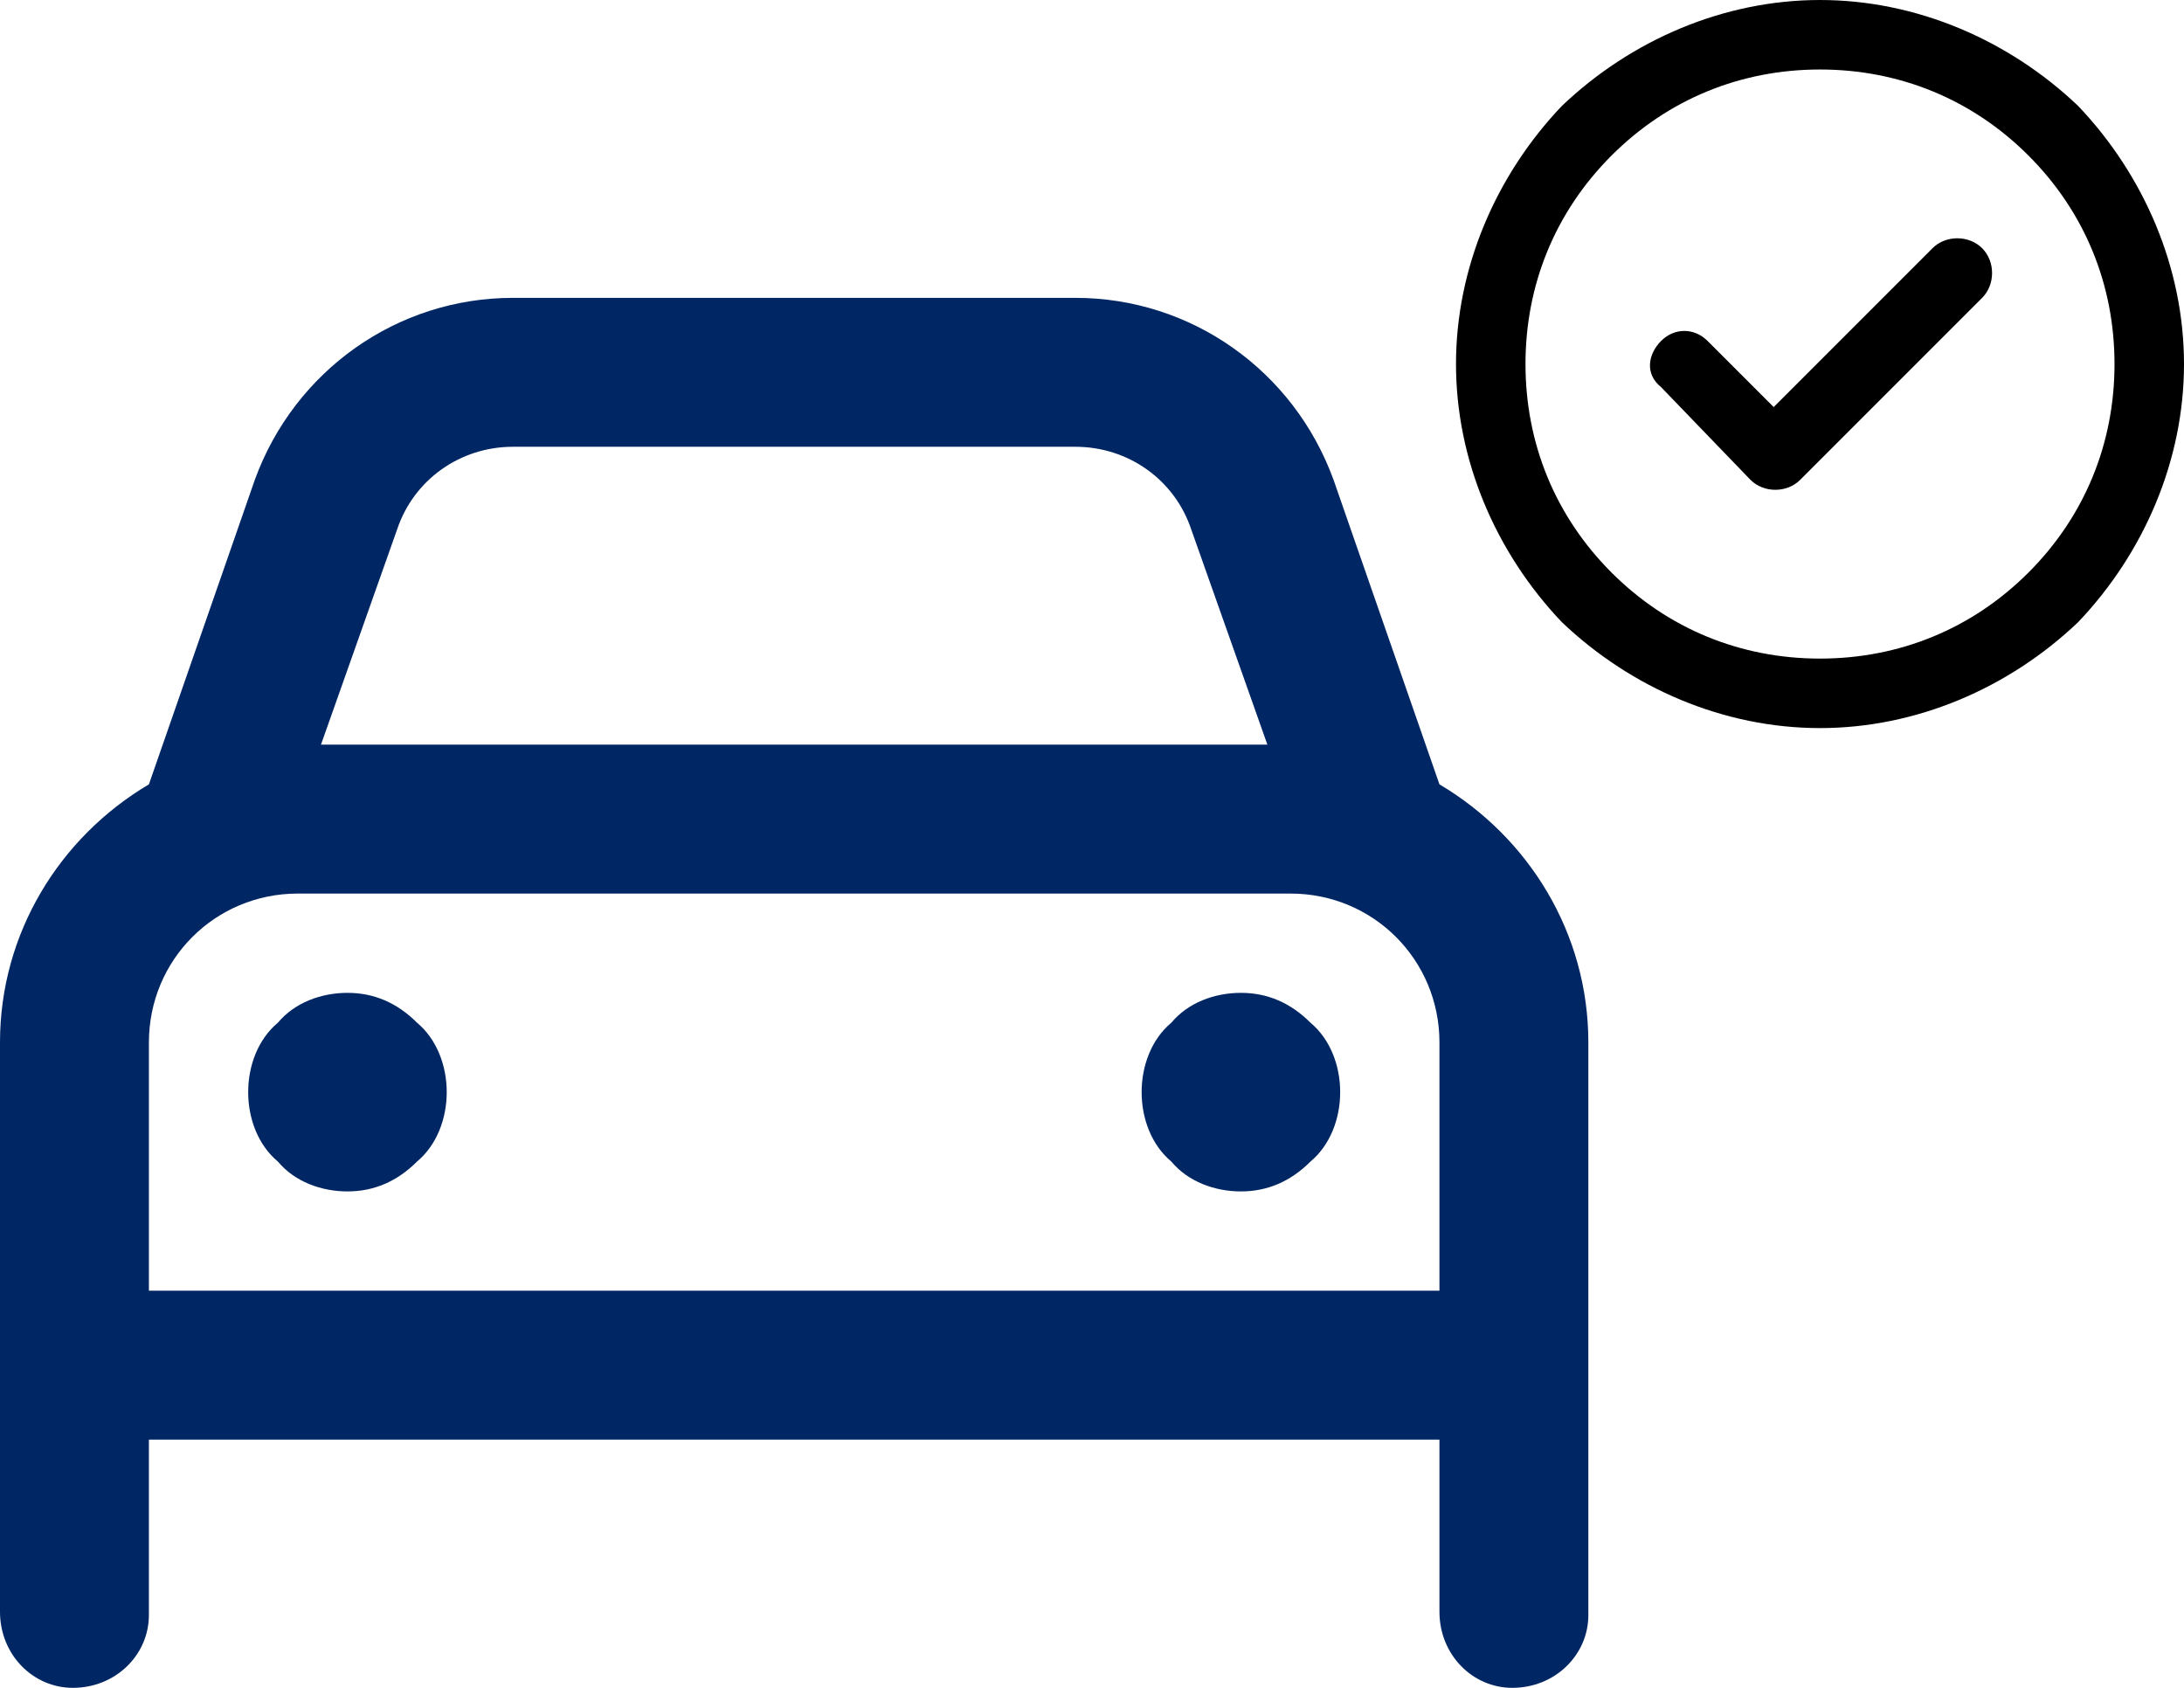
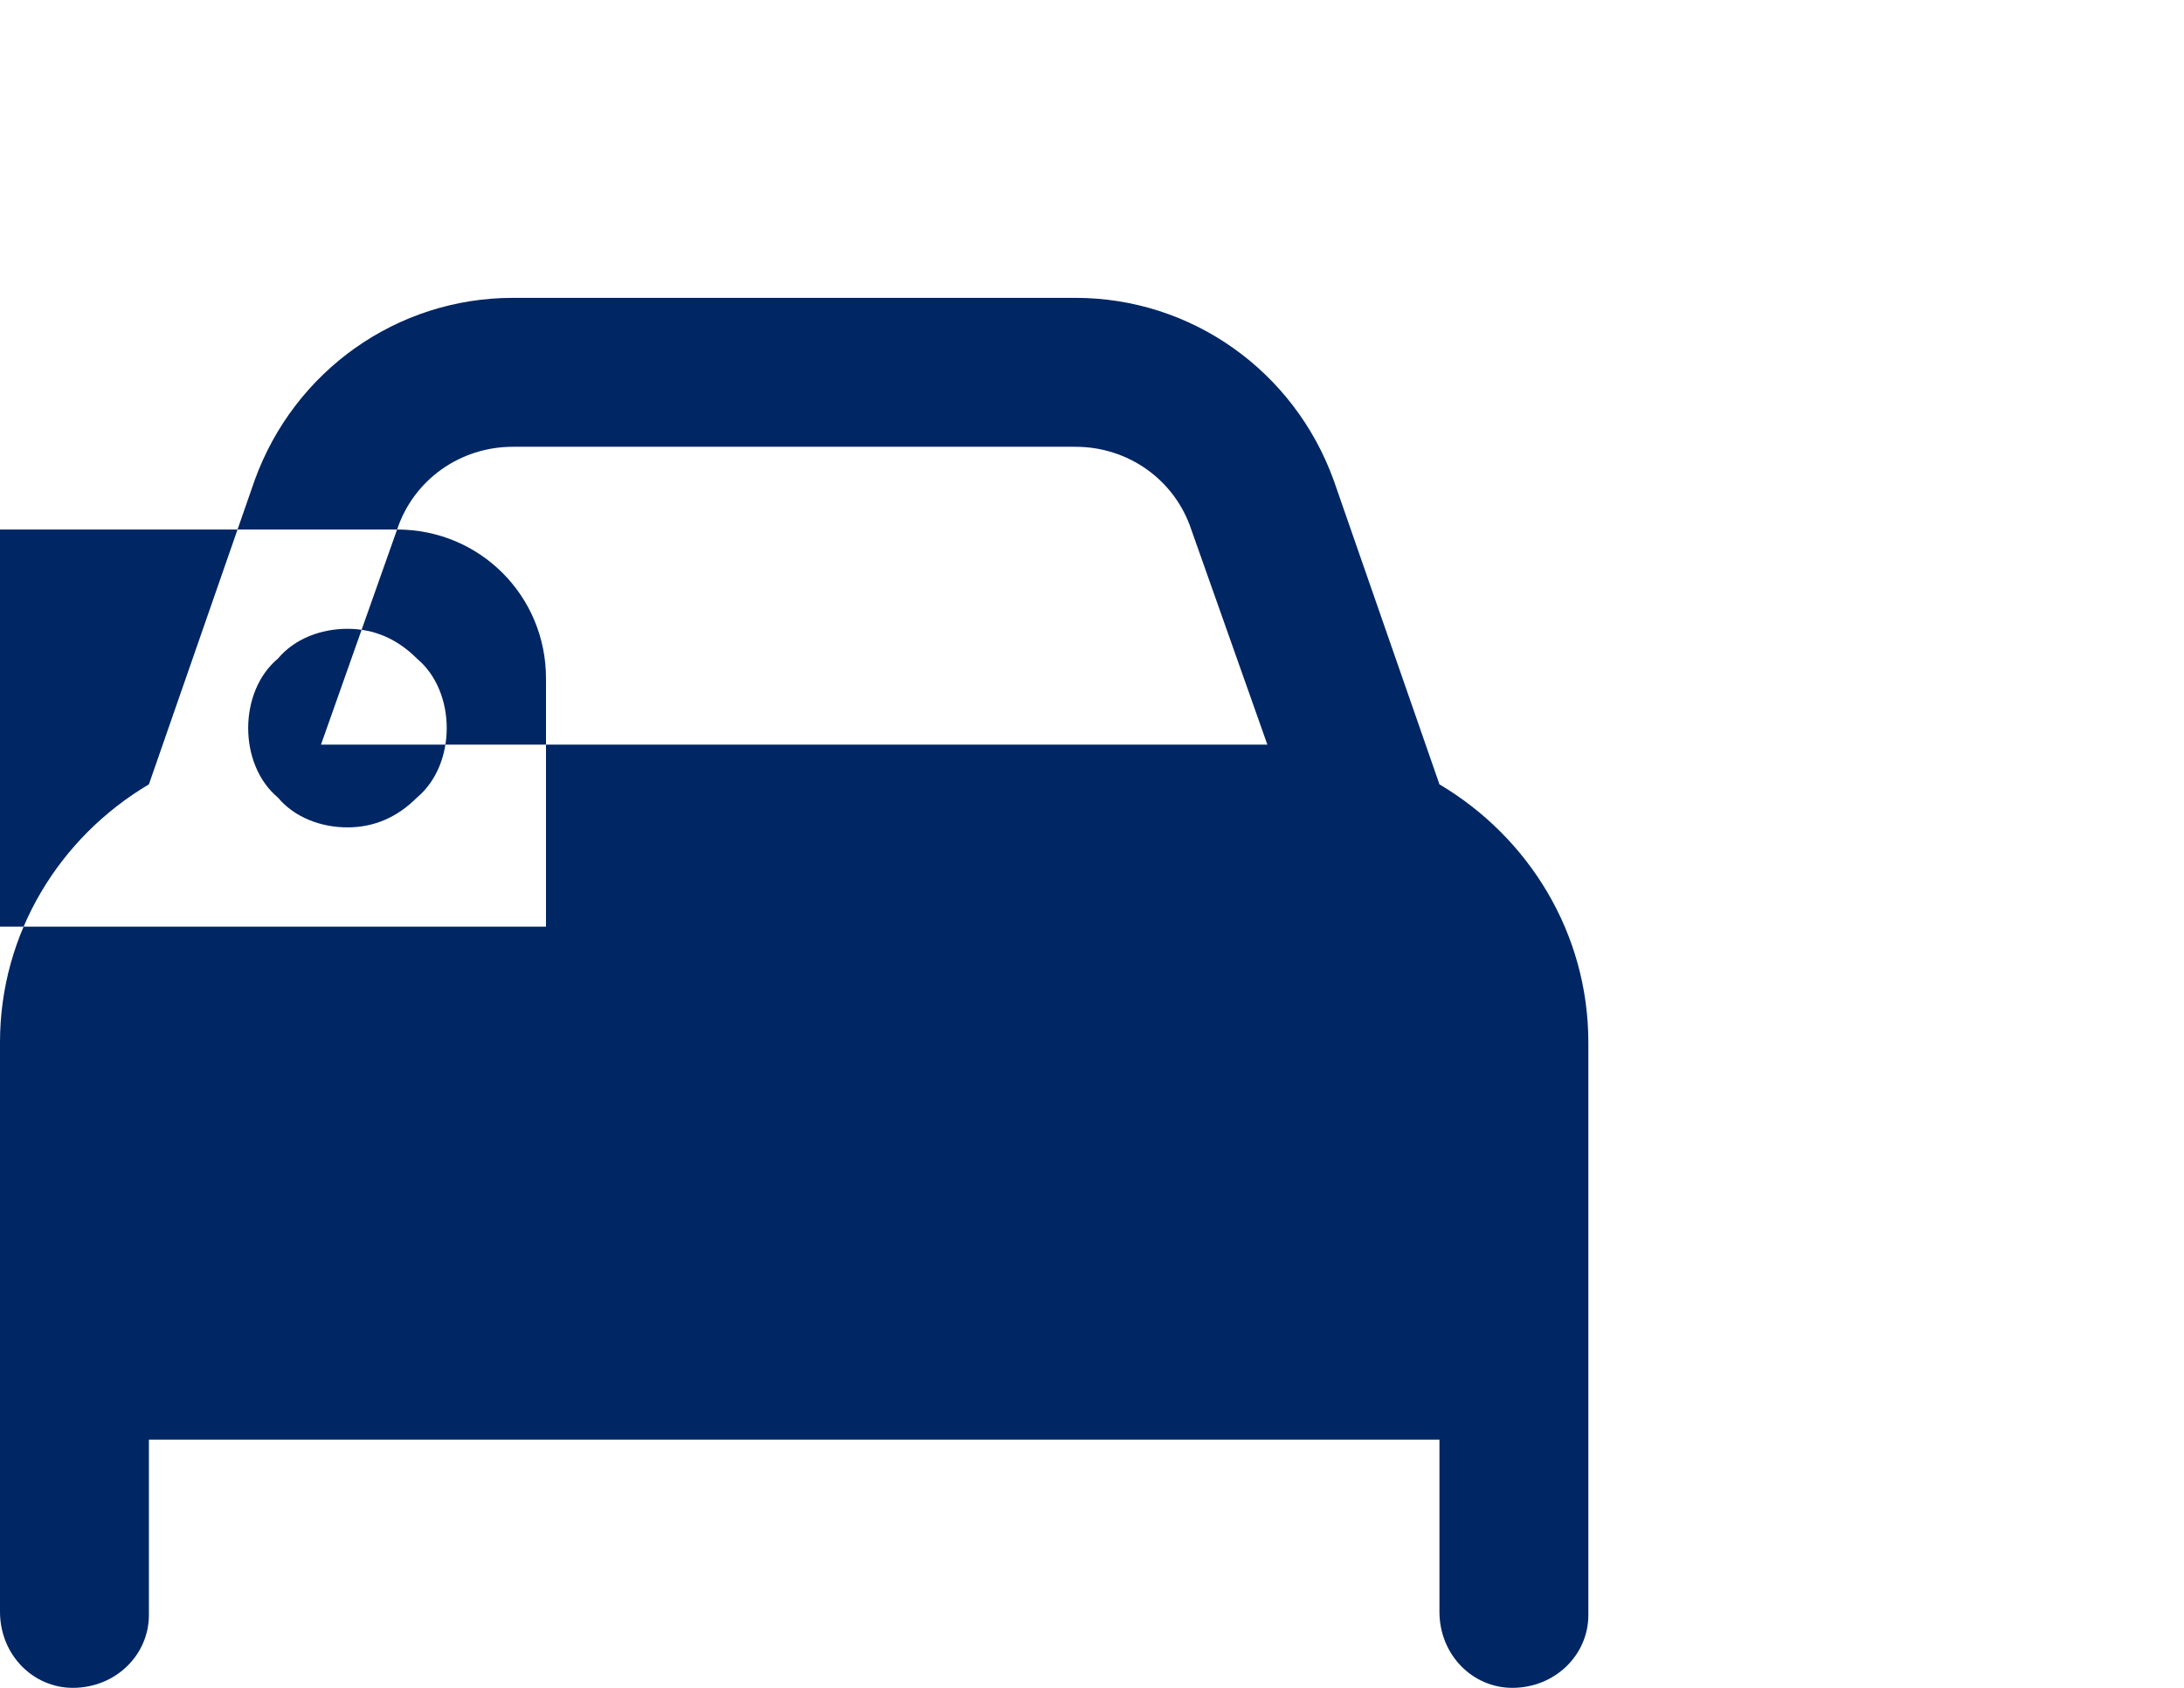
<svg xmlns="http://www.w3.org/2000/svg" version="1.2" viewBox="0 0 66 51" width="66" height="51">
  <title>car-svg</title>
  <defs>
    <clipPath clipPathUnits="userSpaceOnUse" id="cp1">
-       <path d="m66 0v22h-22v-22z" />
-     </clipPath>
+       </clipPath>
  </defs>
  <style>
		.s0 { fill: #002664 } 
		.s1 { fill: #000000 } 
	</style>
-   <path fill-rule="evenodd" class="s0" d="m4.5 23.7l3.2-9.2c1.2-3.3 4.3-5.5 7.8-5.5h17c3.5 0 6.6 2.2 7.8 5.5l3.2 9.2c2.7 1.6 4.5 4.5 4.5 7.8v17.3c0 1.2-1 2.2-2.3 2.2-1.2 0-2.2-1-2.2-2.3v-5.2h-39v5.3c0 1.2-1 2.2-2.3 2.2-1.2 0-2.2-1-2.2-2.3v-17.2c0-3.3 1.8-6.2 4.5-7.8zm7.5-7.7l-2.3 6.5h28.6l-2.3-6.5c-0.5-1.5-1.9-2.5-3.5-2.5h-17c-1.6 0-3 1-3.5 2.5zm27 11h-30c-2.5 0-4.5 2-4.5 4.5v7.5h39v-7.5c0-2.5-2-4.5-4.5-4.5zm-28.5 3c0.8 0 1.5 0.3 2.1 0.9 0.6 0.5 0.9 1.3 0.9 2.1 0 0.8-0.3 1.6-0.9 2.1-0.6 0.6-1.3 0.9-2.1 0.9-0.8 0-1.6-0.3-2.1-0.9-0.6-0.5-0.9-1.3-0.9-2.1 0-0.8 0.3-1.6 0.9-2.1 0.5-0.6 1.3-0.9 2.1-0.9zm24 3c0-0.8 0.3-1.6 0.9-2.1 0.5-0.6 1.3-0.9 2.1-0.9 0.8 0 1.5 0.3 2.1 0.9 0.6 0.5 0.9 1.3 0.9 2.1 0 0.8-0.3 1.6-0.9 2.1-0.6 0.6-1.3 0.9-2.1 0.9-0.8 0-1.6-0.3-2.1-0.9-0.6-0.5-0.9-1.3-0.9-2.1z" />
+   <path fill-rule="evenodd" class="s0" d="m4.5 23.7l3.2-9.2c1.2-3.3 4.3-5.5 7.8-5.5h17c3.5 0 6.6 2.2 7.8 5.5l3.2 9.2c2.7 1.6 4.5 4.5 4.5 7.8v17.3c0 1.2-1 2.2-2.3 2.2-1.2 0-2.2-1-2.2-2.3v-5.2h-39v5.3c0 1.2-1 2.2-2.3 2.2-1.2 0-2.2-1-2.2-2.3v-17.2c0-3.3 1.8-6.2 4.5-7.8zm7.5-7.7l-2.3 6.5h28.6l-2.3-6.5c-0.5-1.5-1.9-2.5-3.5-2.5h-17c-1.6 0-3 1-3.5 2.5zh-30c-2.5 0-4.5 2-4.5 4.5v7.5h39v-7.5c0-2.5-2-4.5-4.5-4.5zm-28.5 3c0.8 0 1.5 0.3 2.1 0.9 0.6 0.5 0.9 1.3 0.9 2.1 0 0.8-0.3 1.6-0.9 2.1-0.6 0.6-1.3 0.9-2.1 0.9-0.8 0-1.6-0.3-2.1-0.9-0.6-0.5-0.9-1.3-0.9-2.1 0-0.8 0.3-1.6 0.9-2.1 0.5-0.6 1.3-0.9 2.1-0.9zm24 3c0-0.8 0.3-1.6 0.9-2.1 0.5-0.6 1.3-0.9 2.1-0.9 0.8 0 1.5 0.3 2.1 0.9 0.6 0.5 0.9 1.3 0.9 2.1 0 0.8-0.3 1.6-0.9 2.1-0.6 0.6-1.3 0.9-2.1 0.9-0.8 0-1.6-0.3-2.1-0.9-0.6-0.5-0.9-1.3-0.9-2.1z" />
  <g id="Clip-Path" clip-path="url(#cp1)">
    <g>
      <path fill-rule="evenodd" class="s1" d="m47.2 18.8c-2-2.1-3.2-4.9-3.2-7.8 0-2.9 1.2-5.7 3.2-7.8 2.1-2 4.9-3.2 7.8-3.2 2.9 0 5.7 1.2 7.8 3.2 2 2.1 3.2 4.9 3.2 7.8 0 2.9-1.2 5.7-3.2 7.8-2.1 2-4.9 3.2-7.8 3.2-2.9 0-5.7-1.2-7.8-3.2zm1.5-14.1c-1.7 1.7-2.6 3.9-2.6 6.3 0 2.4 0.9 4.6 2.6 6.3 1.7 1.7 3.9 2.6 6.3 2.6 2.4 0 4.6-0.9 6.3-2.6 1.7-1.7 2.6-3.9 2.6-6.3 0-2.4-0.9-4.6-2.6-6.3-1.7-1.7-3.9-2.6-6.3-2.6-2.4 0-4.6 0.9-6.3 2.6zm5.7 9.8c-0.4 0.4-1.1 0.4-1.5 0l-2.7-2.8c-0.5-0.4-0.4-1 0-1.4 0.4-0.4 1-0.4 1.4 0l2 2 4.8-4.8c0.4-0.4 1.1-0.4 1.5 0 0.4 0.4 0.4 1.1 0 1.5z" />
    </g>
  </g>
</svg>